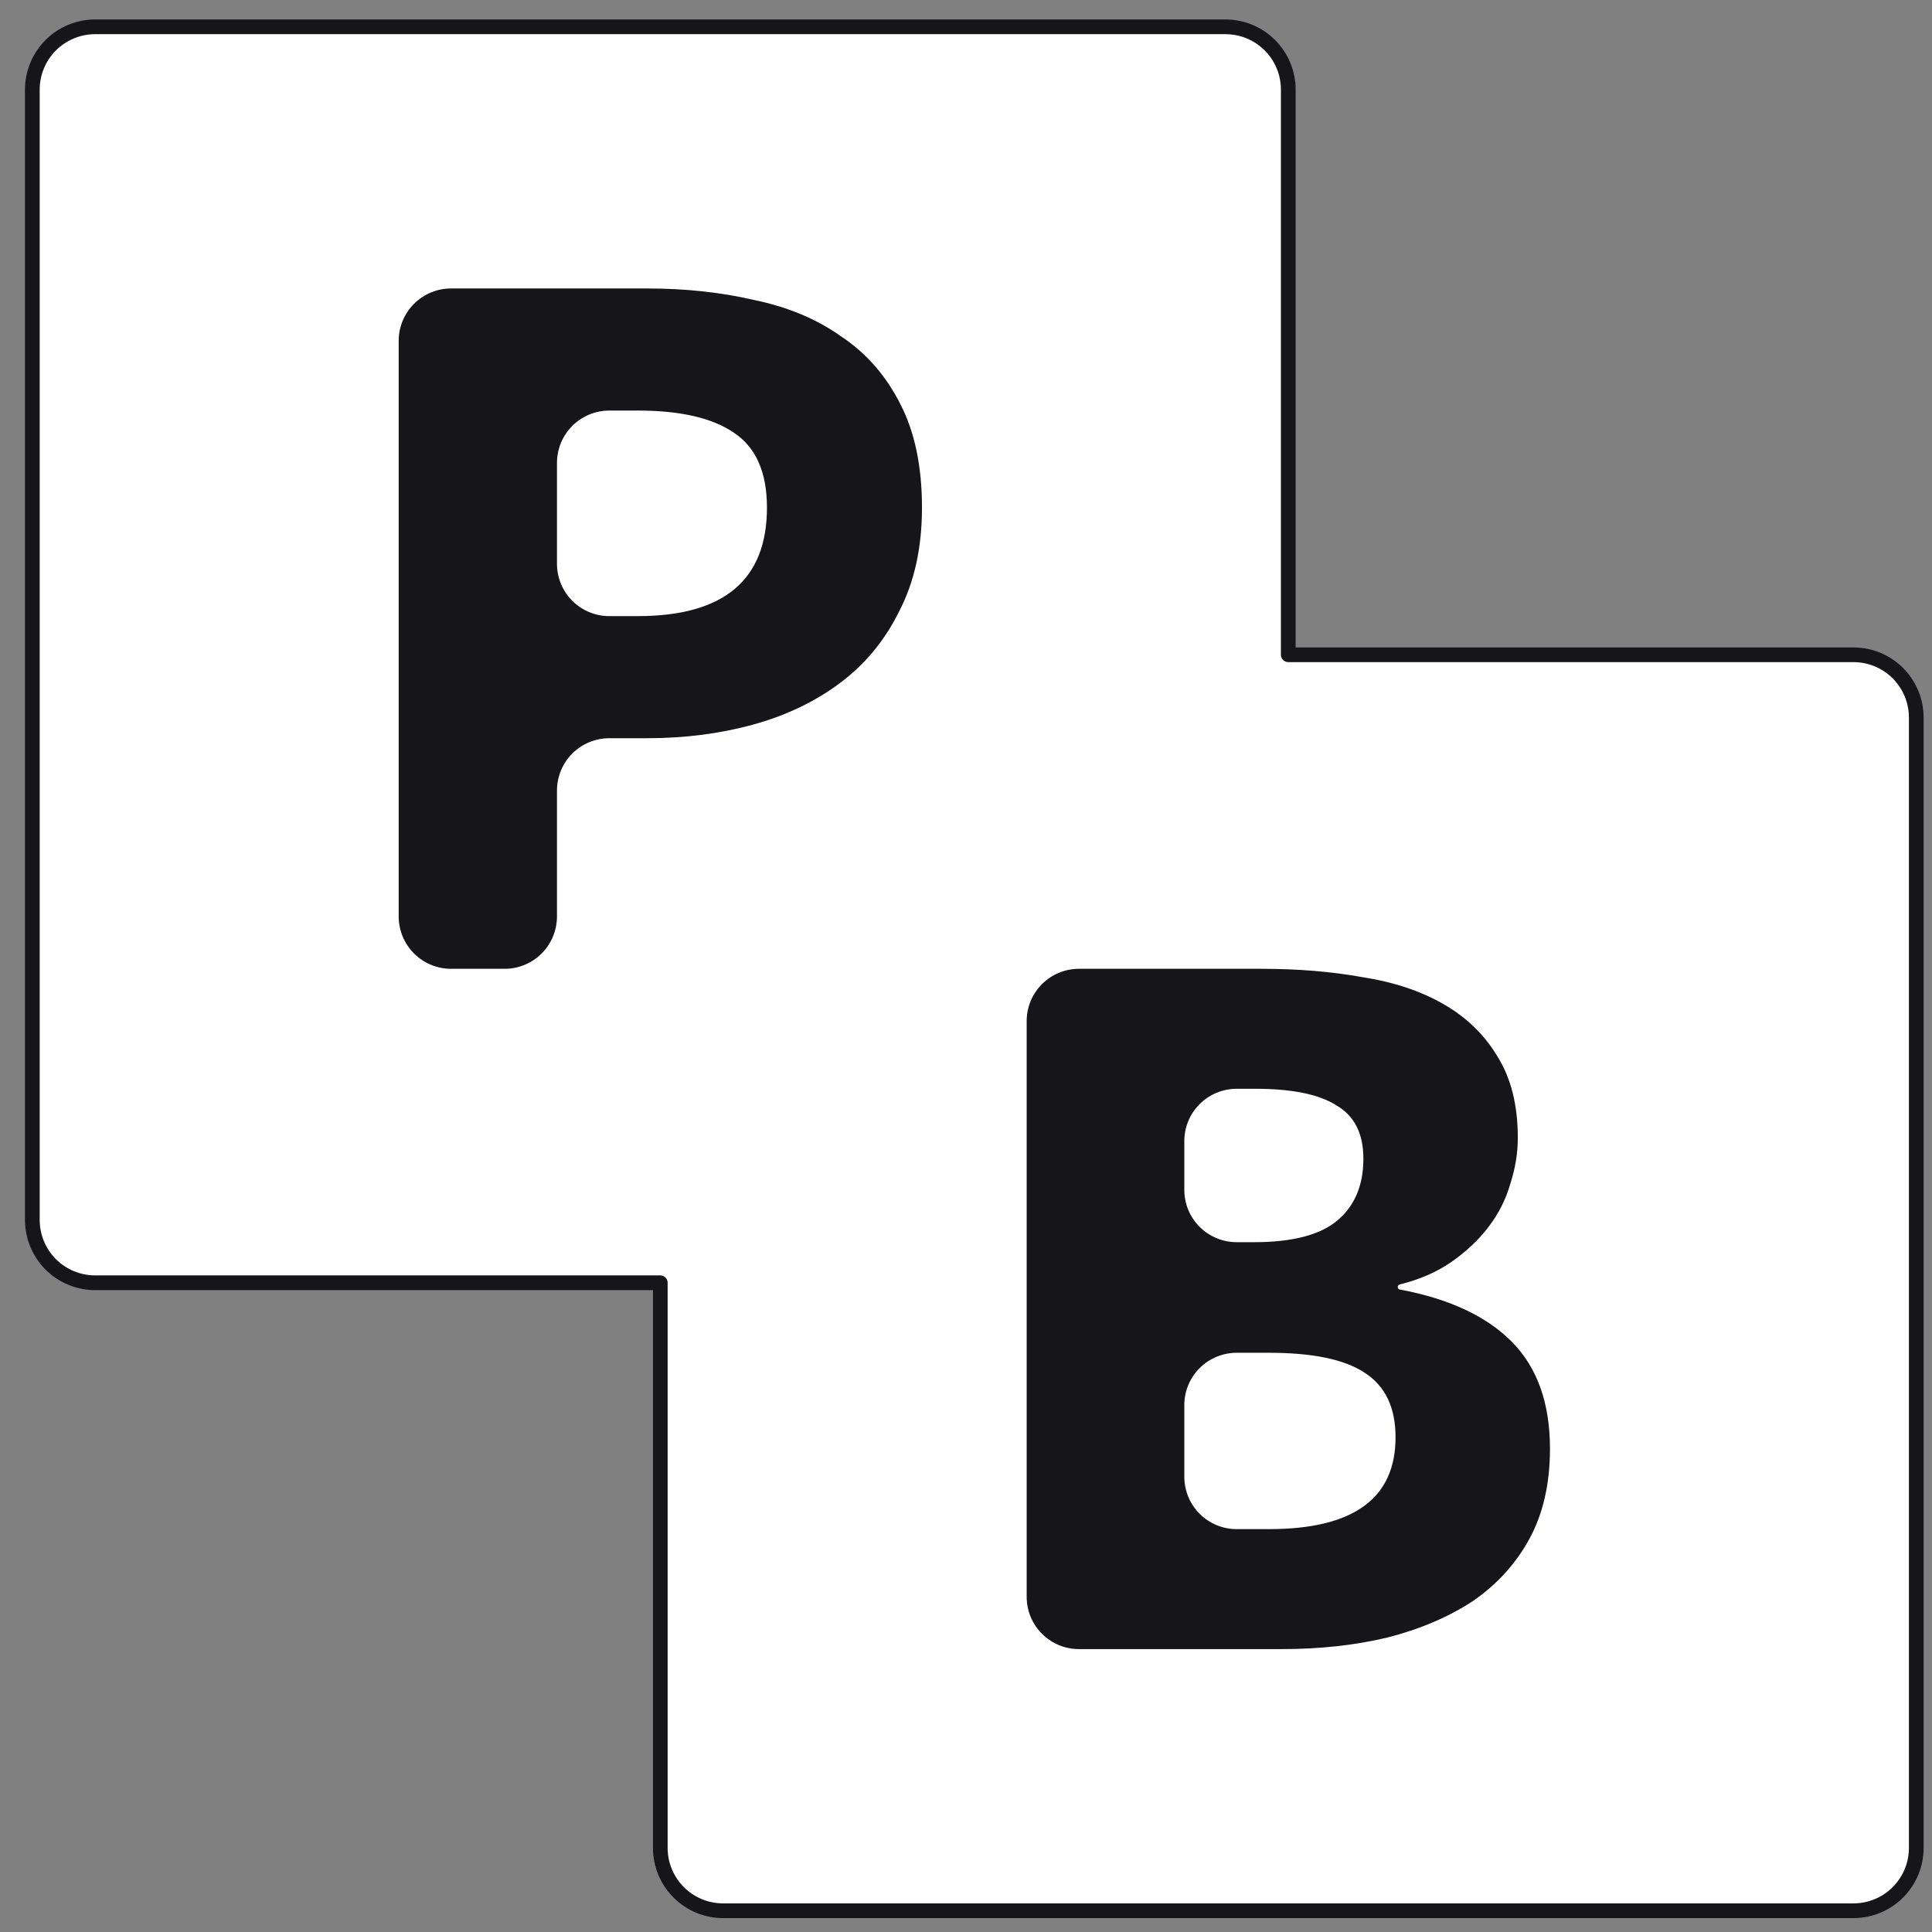
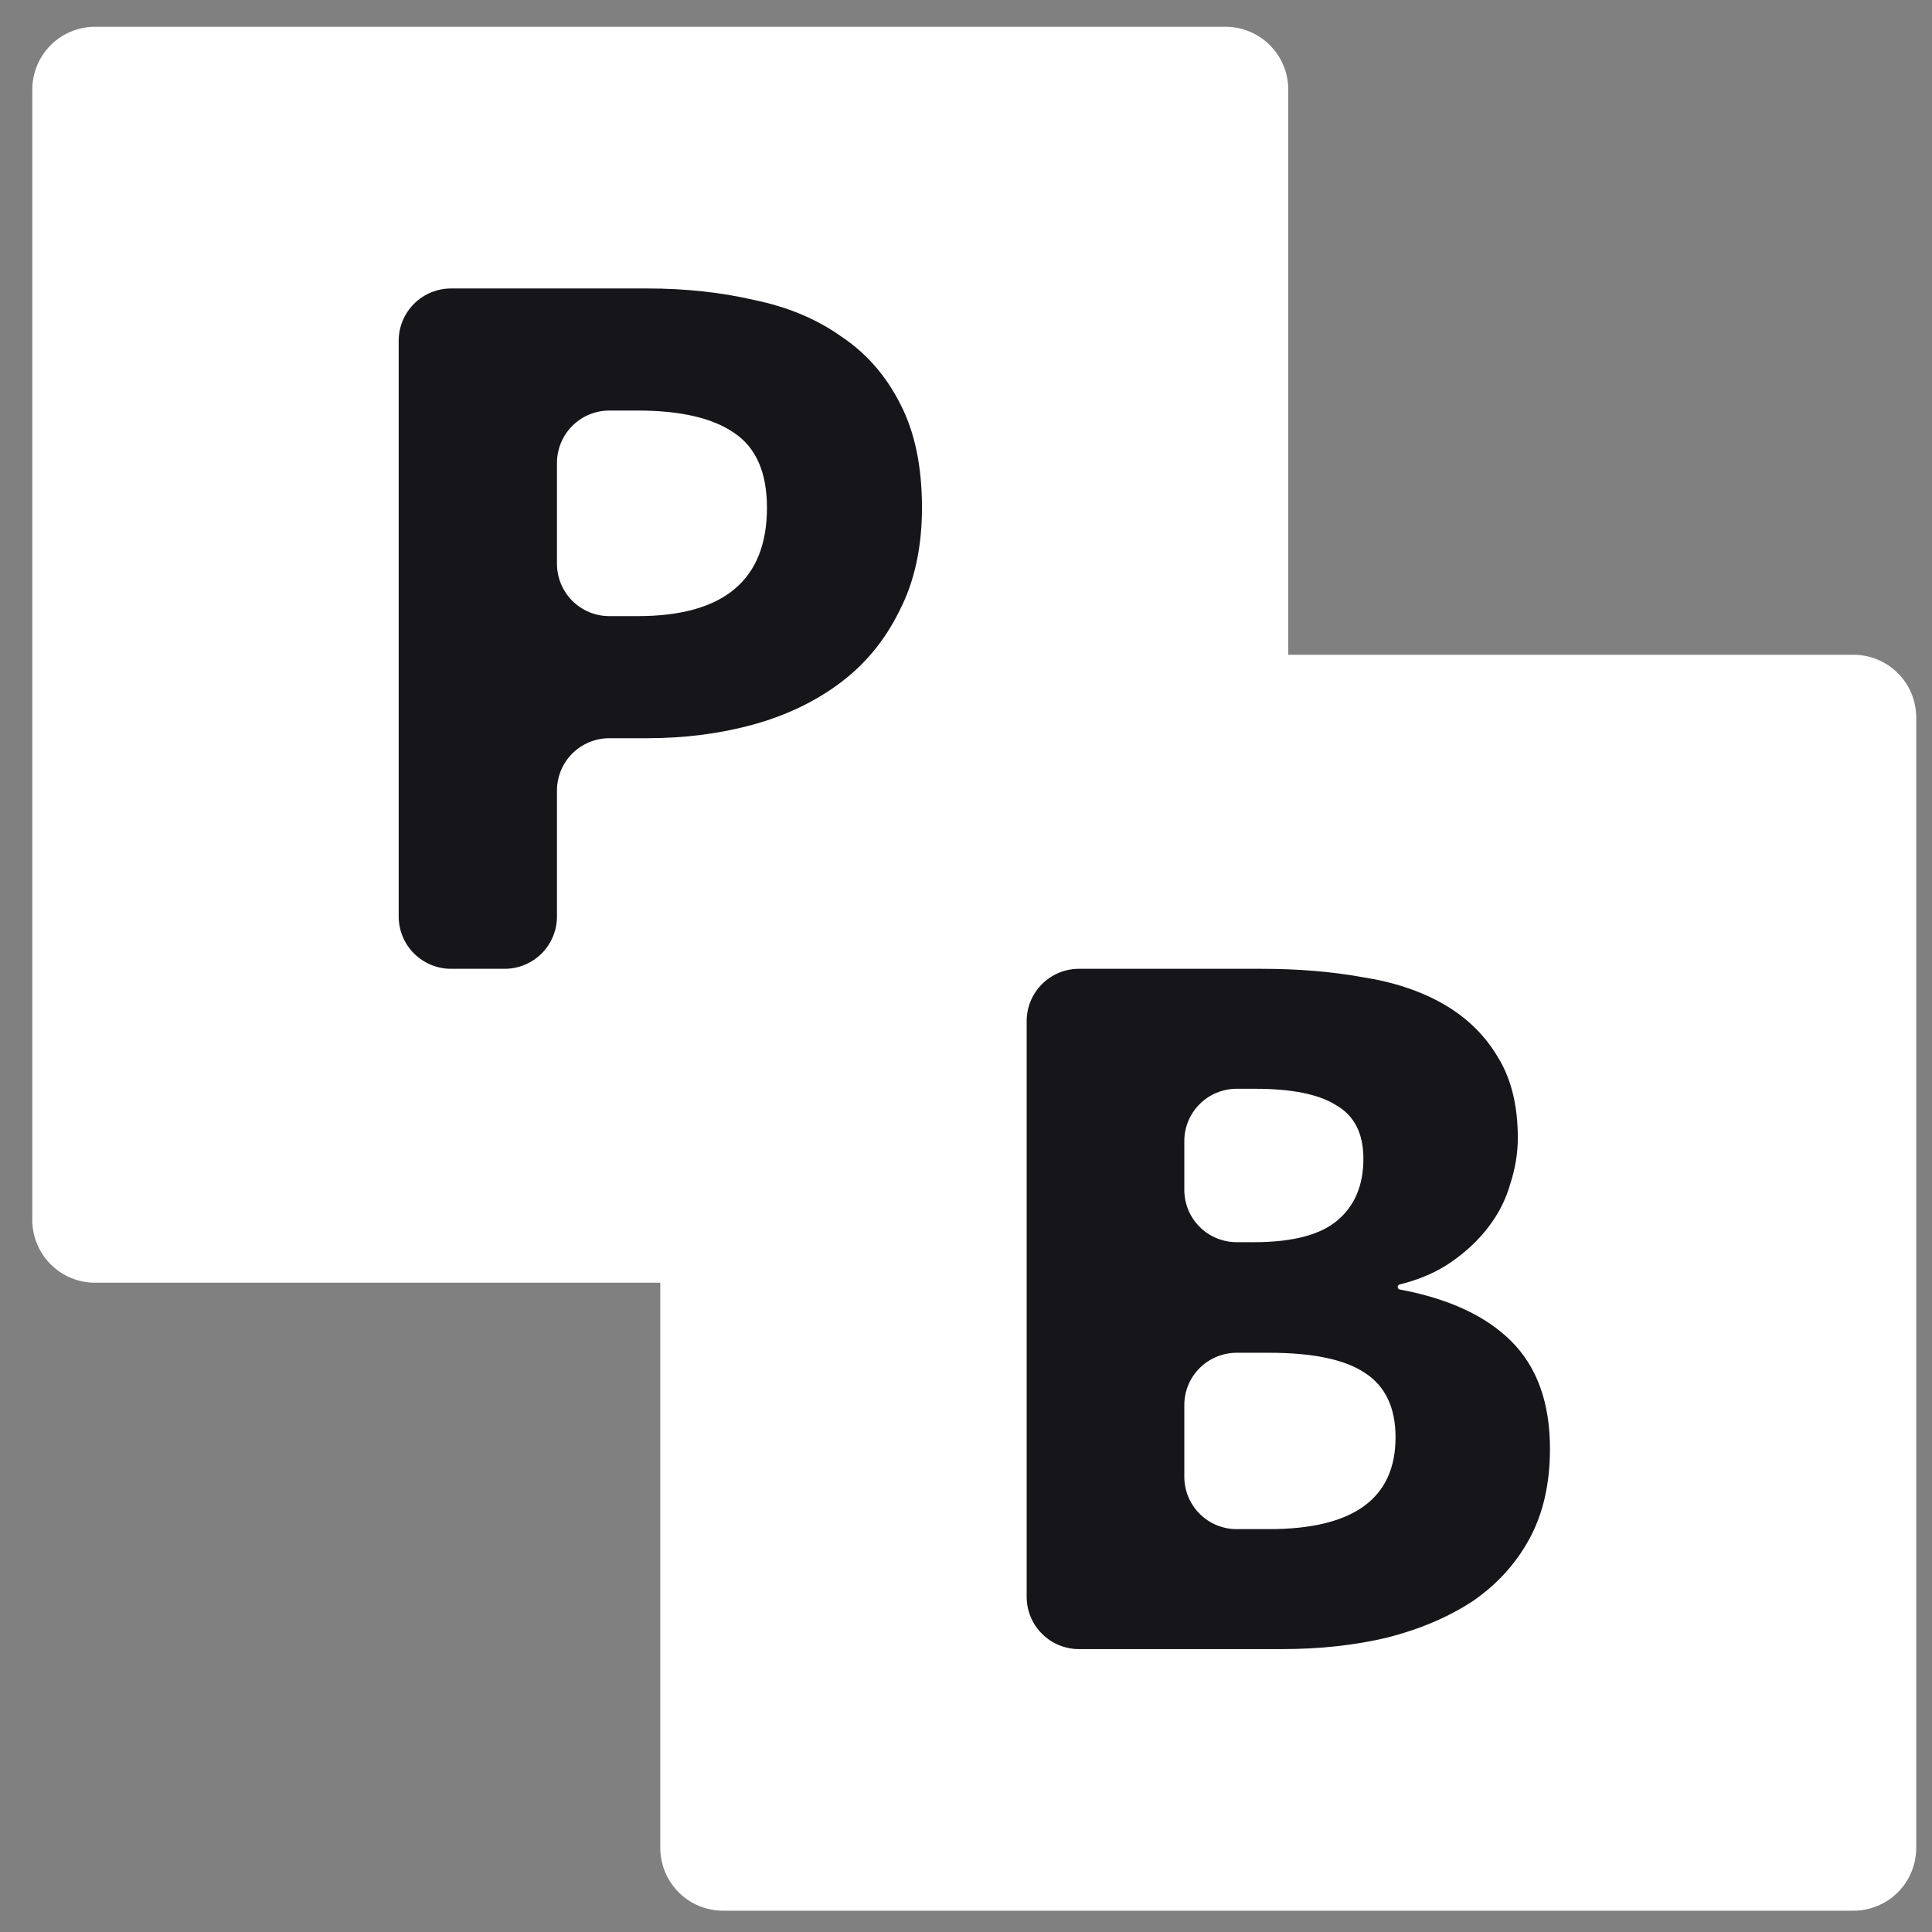
<svg xmlns="http://www.w3.org/2000/svg" width="42" height="42" viewBox="0 0 42 42" fill="none">
  <rect x="0" y="0" width="42" height="42" fill="#808080" stroke="none" />
  <g clip-path="url(#clip0_3836_14555)">
    <path d="M2.067 27.885C1.888 27.886 1.711 27.85 1.545 27.782C1.379 27.713 1.229 27.612 1.102 27.486C0.975 27.359 0.875 27.208 0.806 27.043C0.737 26.877 0.702 26.7 0.702 26.52V1.947C0.702 1.768 0.737 1.59 0.806 1.425C0.875 1.259 0.975 1.109 1.102 0.982C1.229 0.855 1.379 0.754 1.545 0.686C1.711 0.617 1.888 0.582 2.067 0.582H26.641C26.82 0.582 26.997 0.617 27.163 0.686C27.329 0.755 27.479 0.855 27.606 0.982C27.733 1.109 27.833 1.259 27.902 1.425C27.97 1.59 28.006 1.768 28.006 1.947V14.234H40.292C40.654 14.234 41.002 14.378 41.258 14.634C41.514 14.89 41.657 15.237 41.657 15.599V40.172C41.657 40.534 41.514 40.881 41.258 41.137C41.002 41.393 40.654 41.537 40.292 41.537H15.719C15.357 41.537 15.009 41.393 14.754 41.137C14.498 40.881 14.354 40.534 14.354 40.172V27.885H2.067Z" fill="white" />
-     <path d="M26.641 0.423H2.068C1.664 0.423 1.276 0.584 0.99 0.87C0.704 1.156 0.543 1.544 0.543 1.948L0.543 26.521L0.544 26.565C0.555 26.961 0.721 27.338 1.005 27.615C1.29 27.892 1.671 28.046 2.068 28.046L14.195 28.046V40.173C14.195 40.577 14.355 40.965 14.642 41.251C14.928 41.537 15.315 41.698 15.72 41.698H40.293C40.493 41.698 40.691 41.658 40.876 41.582C41.061 41.505 41.23 41.393 41.371 41.251C41.513 41.109 41.625 40.941 41.702 40.756C41.778 40.571 41.818 40.373 41.818 40.173V15.6L41.817 15.556C41.806 15.159 41.64 14.783 41.356 14.506C41.071 14.229 40.69 14.075 40.293 14.075H28.166V1.948C28.166 1.544 28.005 1.156 27.719 0.87C27.433 0.584 27.046 0.423 26.641 0.423L26.641 0.423ZM26.641 0.743C26.961 0.743 27.267 0.87 27.493 1.096C27.719 1.322 27.846 1.628 27.846 1.948V14.235C27.846 14.323 27.918 14.394 28.006 14.394H40.293C40.612 14.394 40.919 14.521 41.145 14.747C41.371 14.973 41.498 15.28 41.498 15.6V40.173C41.498 40.331 41.467 40.488 41.406 40.634C41.346 40.78 41.257 40.913 41.145 41.025C41.033 41.137 40.9 41.226 40.754 41.286C40.608 41.347 40.451 41.378 40.293 41.378H15.72C15.4 41.378 15.093 41.251 14.867 41.025C14.641 40.799 14.514 40.492 14.514 40.173V27.886C14.514 27.844 14.498 27.803 14.467 27.773C14.438 27.743 14.397 27.726 14.354 27.726H2.068C1.749 27.726 1.442 27.599 1.216 27.373C0.99 27.147 0.863 26.841 0.863 26.521V1.948C0.863 1.628 0.99 1.322 1.216 1.096C1.442 0.87 1.749 0.743 2.068 0.743H26.641Z" fill="#16161A" />
    <path d="M9.805 21.061C9.503 21.061 9.214 20.941 9 20.728C8.787 20.514 8.667 20.225 8.667 19.923V7.409C8.667 7.107 8.787 6.818 9 6.605C9.214 6.391 9.503 6.271 9.805 6.271H14.074C14.902 6.271 15.674 6.355 16.392 6.521C17.125 6.672 17.757 6.937 18.288 7.315C18.834 7.678 19.263 8.169 19.575 8.789C19.887 9.394 20.043 10.143 20.043 11.035C20.043 11.897 19.88 12.646 19.552 13.28C19.24 13.916 18.811 14.437 18.264 14.846C17.718 15.254 17.086 15.556 16.368 15.753C15.65 15.95 14.886 16.048 14.074 16.048H13.246C12.944 16.048 12.655 16.168 12.441 16.381C12.228 16.595 12.108 16.884 12.108 17.186V19.923C12.108 20.225 11.988 20.514 11.775 20.728C11.561 20.941 11.272 21.061 10.97 21.061H9.805ZM12.108 12.256C12.108 12.558 12.228 12.847 12.441 13.061C12.655 13.274 12.944 13.394 13.246 13.394H13.864C15.736 13.394 16.673 12.607 16.673 11.035C16.673 10.264 16.431 9.719 15.947 9.402C15.479 9.084 14.784 8.925 13.864 8.925H13.246C12.944 8.925 12.655 9.045 12.441 9.259C12.228 9.472 12.108 9.761 12.108 10.063V12.256ZM23.456 35.85C23.307 35.85 23.159 35.821 23.021 35.764C22.883 35.706 22.758 35.623 22.652 35.517C22.546 35.411 22.462 35.286 22.405 35.148C22.348 35.01 22.319 34.862 22.319 34.712V22.198C22.319 22.049 22.348 21.901 22.405 21.763C22.462 21.625 22.546 21.5 22.652 21.394C22.758 21.288 22.883 21.205 23.021 21.147C23.159 21.09 23.307 21.061 23.456 21.061H27.424C28.217 21.061 28.947 21.121 29.615 21.242C30.299 21.348 30.89 21.545 31.387 21.832C31.884 22.119 32.273 22.497 32.553 22.966C32.848 23.435 32.996 24.025 32.996 24.736C32.996 25.068 32.941 25.401 32.833 25.734C32.739 26.066 32.584 26.376 32.366 26.663C32.149 26.951 31.877 27.208 31.55 27.435C31.234 27.654 30.86 27.817 30.428 27.923C30.415 27.926 30.404 27.933 30.397 27.943C30.389 27.953 30.385 27.965 30.385 27.978C30.385 28.005 30.404 28.028 30.431 28.033C31.496 28.232 32.304 28.607 32.856 29.159C33.415 29.718 33.695 30.497 33.695 31.495C33.695 32.251 33.547 32.901 33.252 33.446C32.957 33.99 32.545 34.444 32.017 34.807C31.488 35.154 30.867 35.419 30.152 35.601C29.452 35.767 28.691 35.85 27.867 35.85H23.456ZM25.746 25.866C25.746 26.015 25.775 26.163 25.832 26.302C25.889 26.439 25.973 26.565 26.079 26.671C26.184 26.776 26.31 26.86 26.448 26.917C26.586 26.974 26.734 27.004 26.883 27.004H27.261C28.1 27.004 28.706 26.845 29.079 26.527C29.452 26.21 29.639 25.764 29.639 25.189C29.639 24.645 29.445 24.259 29.056 24.032C28.683 23.791 28.092 23.669 27.284 23.669H26.883C26.734 23.669 26.586 23.699 26.448 23.756C26.31 23.813 26.184 23.897 26.079 24.003C25.973 24.108 25.889 24.234 25.832 24.372C25.775 24.51 25.746 24.658 25.746 24.807V25.866ZM25.746 32.104C25.746 32.406 25.866 32.695 26.079 32.908C26.292 33.122 26.582 33.242 26.883 33.242H27.587C29.421 33.242 30.338 32.576 30.338 31.246C30.338 30.595 30.113 30.127 29.662 29.839C29.227 29.552 28.535 29.408 27.587 29.408H26.883C26.734 29.408 26.586 29.438 26.448 29.495C26.31 29.552 26.184 29.636 26.079 29.741C25.973 29.847 25.889 29.973 25.832 30.11C25.775 30.248 25.746 30.396 25.746 30.546V32.104V32.104Z" fill="#16161A" />
  </g>
  <defs>
    <clipPath id="clip0_3836_14555">
      <rect width="41.275" height="41.275" fill="white" transform="translate(0.543 0.423)" />
    </clipPath>
  </defs>
</svg>